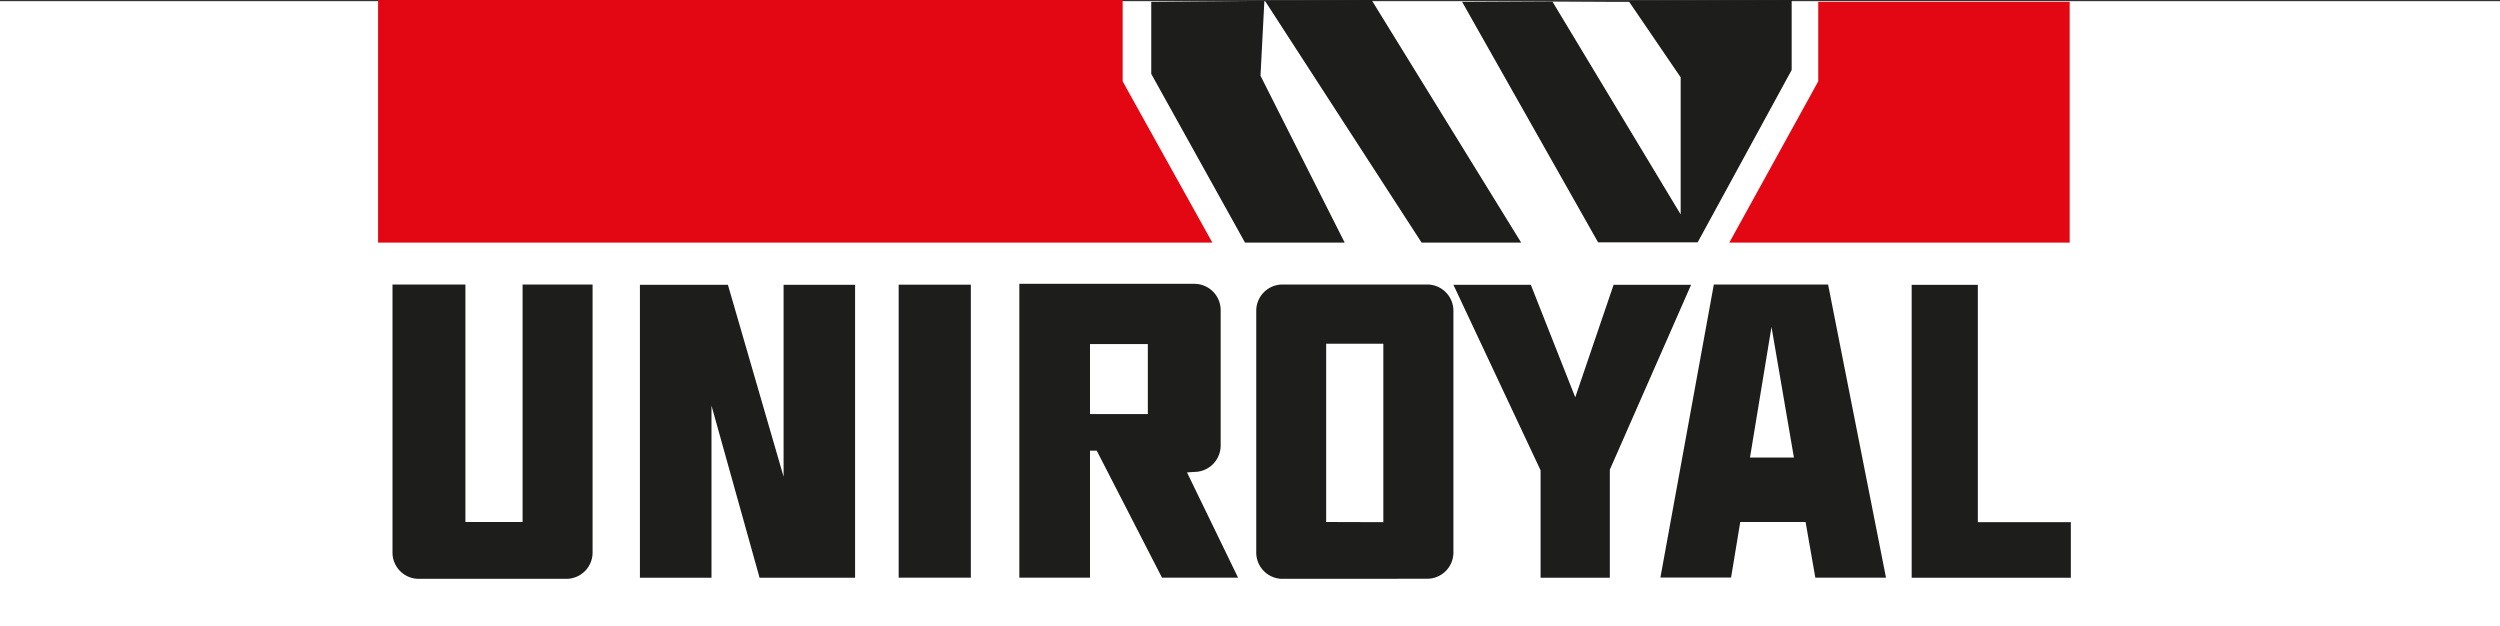
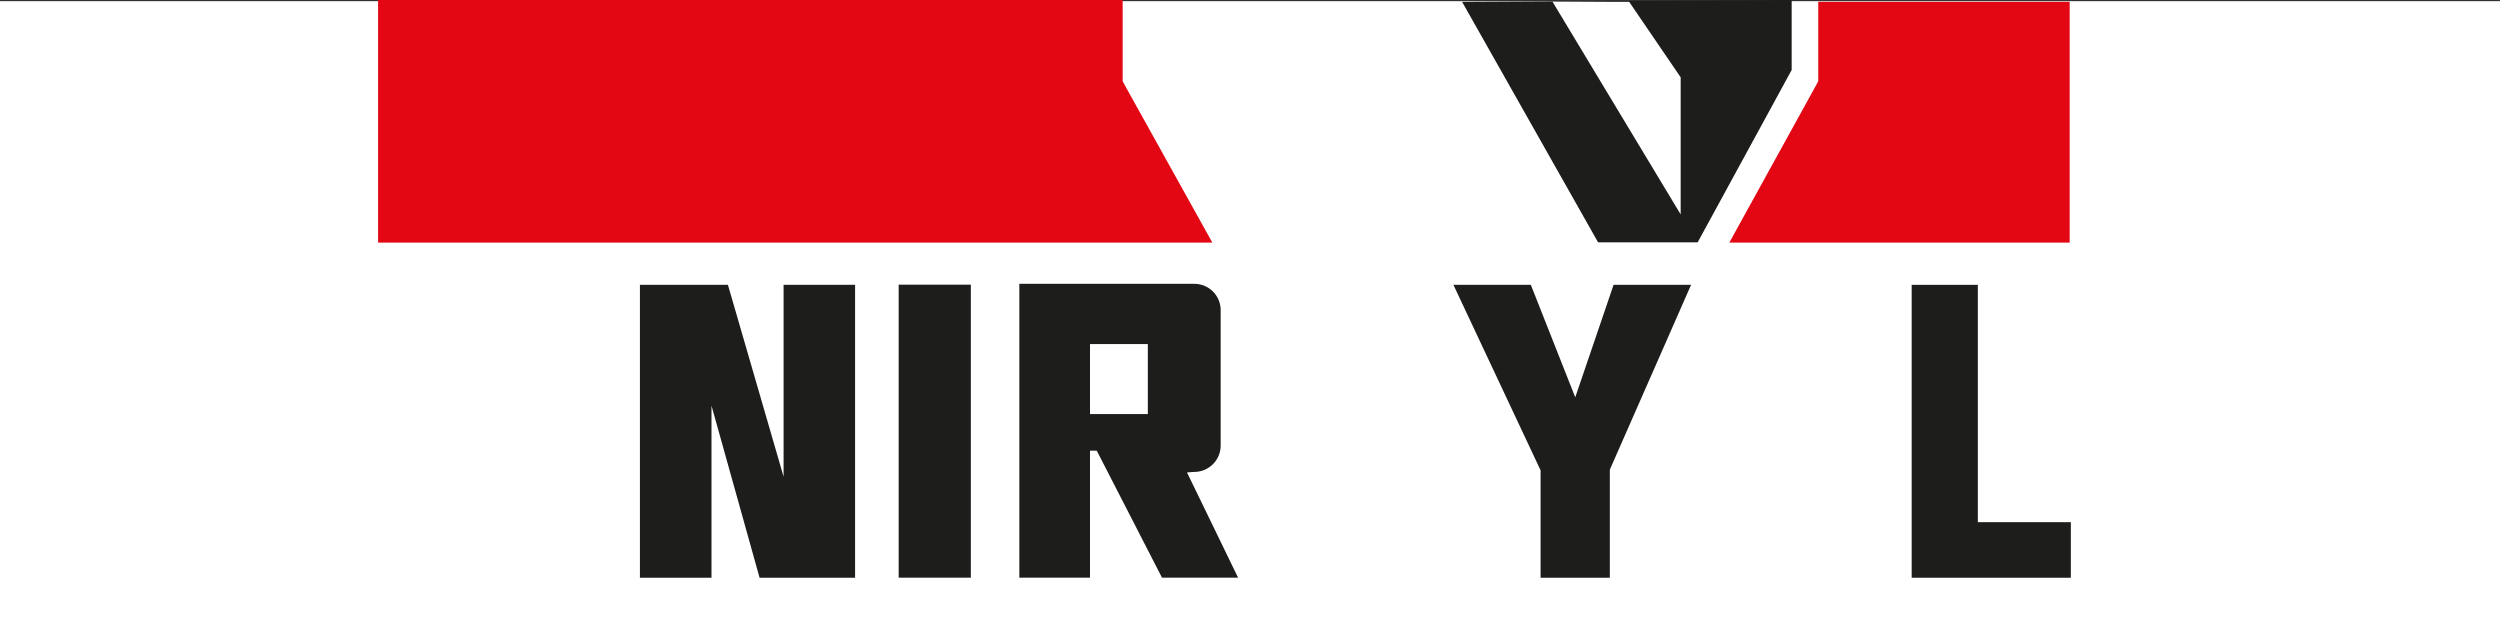
<svg xmlns="http://www.w3.org/2000/svg" viewBox="0 0 300 75.14">
  <rect x="0" y="0" width="300" height="75.14" fill="#333333" stroke="none" />
  <defs>
    <style>.cls-1{fill:#fff;}.cls-2{fill:#1d1d1b;}.cls-3{fill:#e30613;}</style>
  </defs>
  <g id="Layer_2" data-name="Layer 2">
    <g id="Layer_2-2" data-name="Layer 2">
      <rect class="cls-1" y="0.14" width="300" height="75" />
    </g>
  </g>
  <g id="Layer_1" data-name="Layer 1">
-     <path class="cls-2" d="M50.25,69.32a3.15,3.15,0,0,1-3.15-3.16V34h8.75v28.5h6.86V34h8.4V66.16A3.15,3.15,0,0,1,68,69.32Z" transform="translate(0 0.14)" />
    <path class="cls-2" d="M142.44,56.55l6.13,12.63h-9.13l-7.83-15.24h-.81V69.18h-8.48V33.92h21a3.16,3.16,0,0,1,3.16,3.15V53.33a3.17,3.17,0,0,1-3.16,3.16Zm-4.7-7v-8.4H130.8v8.4Z" transform="translate(0 0.14)" />
-     <path class="cls-2" d="M153.9,69.32a3.15,3.15,0,0,1-3.15-3.16v-29A3.15,3.15,0,0,1,153.9,34h17.36a3.15,3.15,0,0,1,3.15,3.15v29a3.15,3.15,0,0,1-3.15,3.16ZM166,62.52V41.11h-6.86V62.5Z" transform="translate(0 0.14)" />
    <polygon class="cls-2" points="174.41 34.18 183.7 34.18 189.03 47.68 193.63 34.18 202.93 34.18 193.18 56.36 193.18 69.33 184.87 69.33 184.87 56.44 174.41 34.18" />
-     <path class="cls-2" d="M217.84,69.18h8.48L219.37,34H205.66l-6.41,35.16h8.48l1.1-6.66h7.84ZM210,54.76l2.58-15.67,2.69,15.67Z" transform="translate(0 0.14)" />
    <polygon class="cls-2" points="248.5 69.33 229.4 69.33 229.4 34.18 237.34 34.18 237.34 62.66 248.5 62.66 248.5 69.33" />
    <rect class="cls-2" x="107.84" y="34.16" width="8.66" height="35.16" />
    <polygon class="cls-2" points="94.03 34.18 94.03 57.2 87.35 34.18 85.38 34.18 81.3 34.18 76.79 34.18 76.79 69.33 85.38 69.33 85.38 48.68 91.15 69.33 94.03 69.33 97.56 69.33 102.61 69.33 102.61 34.18 94.03 34.18" />
-     <polyline class="cls-2" points="138.15 0.22 138.15 8.87 149.4 29.11 161.36 29.11 151.26 9.09 151.73 0 170.59 29.11 182.54 29.11 164.59 0" />
    <polygon class="cls-3" points="135.15 10.54 134.72 9.75 134.72 8.87 134.72 0 45.37 0 45.37 29.11 145.48 29.11 145.48 29.11 135.15 10.54" />
    <polygon class="cls-3" points="248.36 0.22 218.19 0.22 218.19 8.87 218.19 9.75 217.76 10.54 207.52 29.11 207.44 29.11 248.36 29.11 248.36 0.22" />
    <line class="cls-2" x1="203.78" y1="29.09" x2="215.04" y2="8.4" />
    <path class="cls-2" d="M175.45.08l16.32,28.86h11.95L215,8.26V-.14m-19.5.22,6.18,9.06V25.59L186.31.08" transform="translate(0 0.14)" />
  </g>
</svg>